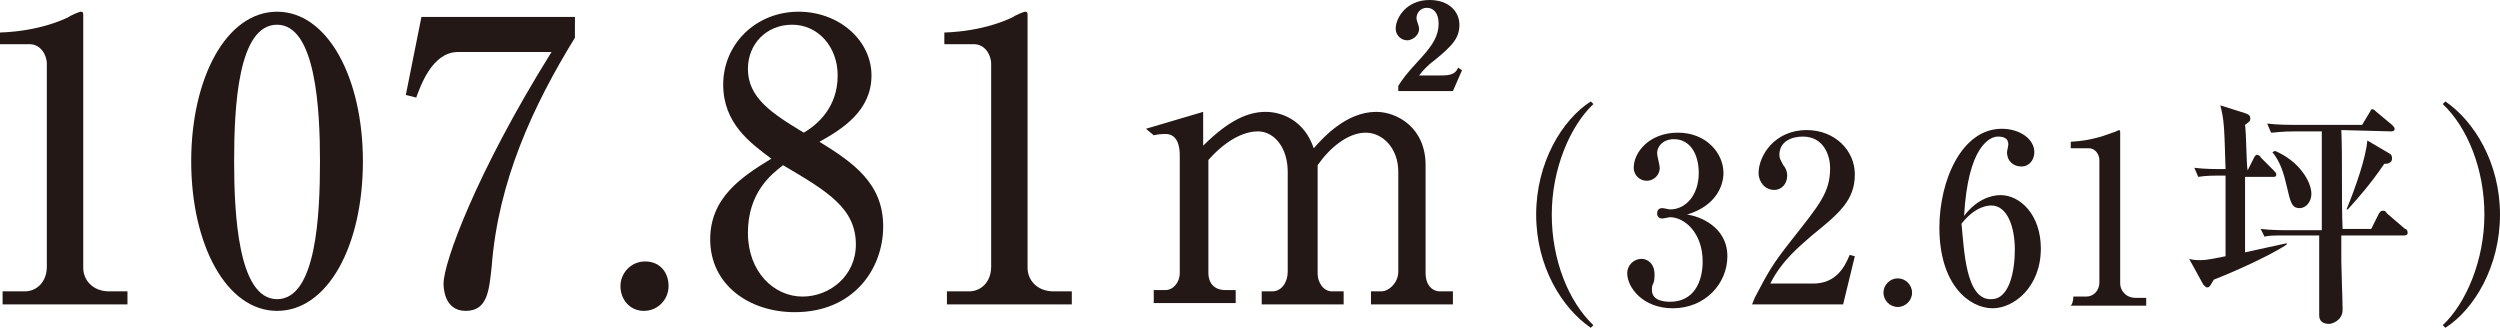
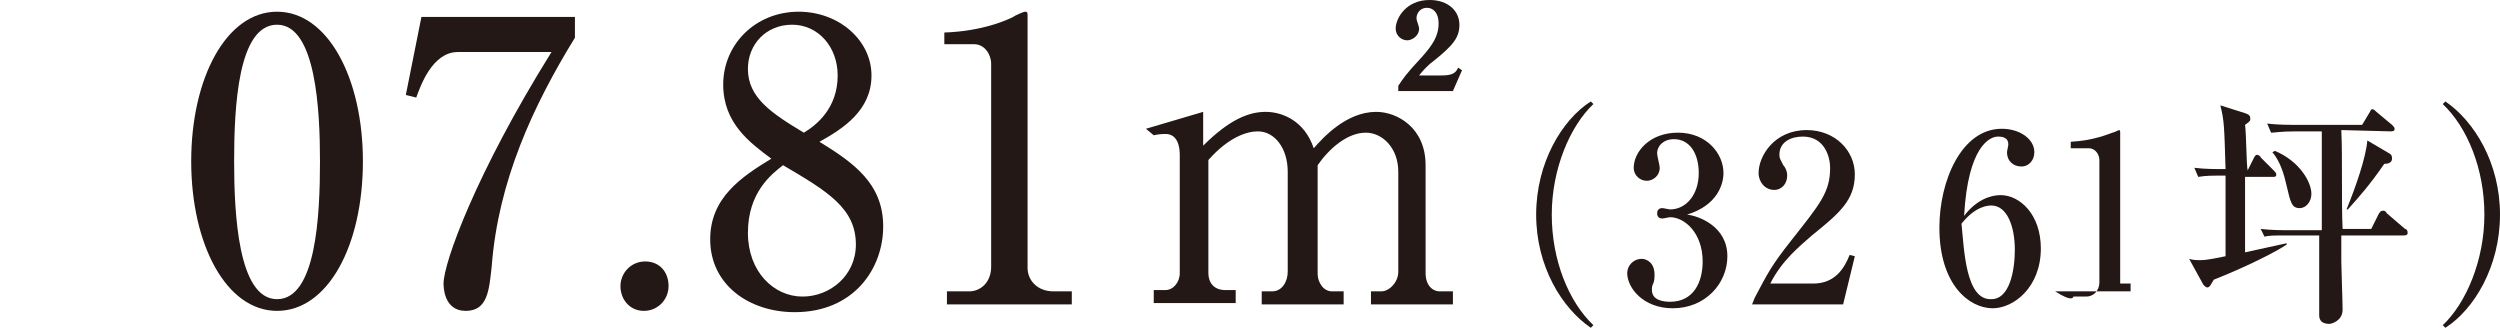
<svg xmlns="http://www.w3.org/2000/svg" version="1.1" id="_レイヤー_2" x="0px" y="0px" viewBox="0 0 192.2 25.2" style="enable-background:new 0 0 192.2 25.2;" xml:space="preserve">
  <style type="text/css">
	.st0{fill:#231815;}
</style>
  <g id="_レイヤー_10">
    <g id="_4-01">
      <g>
-         <path class="st0" d="M0.2,22.4h1.7c0.9,0,1.7-0.7,1.7-1.9V4.9c0-0.7-0.5-1.5-1.3-1.5H0V2.5c3-0.1,4.9-1,5.3-1.2     c0.1-0.1,0.8-0.4,0.9-0.4c0.2,0,0.2,0.1,0.2,0.3v19.4c0,0.9,0.7,1.8,2,1.8h1.4v1H0.2C0.2,23.3,0.2,22.4,0.2,22.4z" />
        <path class="st0" d="M72.8,22.4h1.7c0.9,0,1.7-0.7,1.7-1.9V4.9c0-0.7-0.5-1.5-1.3-1.5h-2.3V2.5c3-0.1,4.9-1,5.3-1.2     c0.1-0.1,0.8-0.4,0.9-0.4c0.2,0,0.2,0.1,0.2,0.3v19.4c0,0.9,0.7,1.8,2,1.8h1.4v1h-9.6C72.8,23.3,72.8,22.4,72.8,22.4z" />
-         <path class="st0" d="M159.4,22.8h1c0.5,0,1-0.4,1-1.1v-9.4c0-0.4-0.3-0.9-0.8-0.9h-1.4v-0.5c1.8-0.1,2.9-0.6,3.2-0.7     c0.1,0,0.5-0.2,0.5-0.2c0.1,0,0.1,0.1,0.1,0.2v11.6c0,0.5,0.4,1.1,1.2,1.1h0.8v0.6h-5.8C159.4,23.3,159.4,22.8,159.4,22.8z" />
+         <path class="st0" d="M159.4,22.8h1c0.5,0,1-0.4,1-1.1v-9.4c0-0.4-0.3-0.9-0.8-0.9h-1.4v-0.5c1.8-0.1,2.9-0.6,3.2-0.7     c0.1,0,0.5-0.2,0.5-0.2c0.1,0,0.1,0.1,0.1,0.2v11.6h0.8v0.6h-5.8C159.4,23.3,159.4,22.8,159.4,22.8z" />
        <path class="st0" d="M27.9,12.4c0,6.5-2.7,11.5-6.6,11.5s-6.6-5.1-6.6-11.5s2.7-11.5,6.6-11.5S27.9,6,27.9,12.4z M18,12.4     c0,4,0.3,10.6,3.3,10.6s3.3-6.4,3.3-10.6c0-3.9-0.3-10.5-3.3-10.5S18,8.2,18,12.4z" />
        <path class="st0" d="M44.2,1.4v1.5c-3.2,5.2-5.9,11-6.4,17.6c-0.2,1.8-0.3,3.4-2,3.4s-1.7-1.9-1.7-2.1c0-1.6,2.5-8.5,8.3-17.8     h-7.2c-2,0-2.9,2.7-3.2,3.5l-0.8-0.2l1.2-6H44.2L44.2,1.4z" />
        <path class="st0" d="M51.4,22c0,1-0.8,1.9-1.9,1.9S47.7,23,47.7,22s0.8-1.9,1.9-1.9S51.4,20.9,51.4,22z" />
        <path class="st0" d="M55.6,6.5c0-3.1,2.5-5.6,5.8-5.6c3.1,0,5.6,2.2,5.6,4.9s-2.2,4.1-4,5.1c2.6,1.6,4.9,3.2,4.9,6.5     s-2.3,6.6-6.8,6.6c-3.5,0-6.5-2.1-6.5-5.6c0-3.2,2.4-4.8,4.7-6.2C57.7,11,55.6,9.5,55.6,6.5z M57.5,17.9c0,3,2,4.9,4.2,4.9     c2.1,0,4.1-1.6,4.1-4c0-2.8-2.2-4.1-5.6-6.1C59.3,13.4,57.5,14.8,57.5,17.9z M64.4,5.8c0-2.2-1.5-3.9-3.5-3.9s-3.4,1.5-3.4,3.4     c0,2.2,1.8,3.4,4.3,4.9C62.8,9.6,64.4,8.3,64.4,5.8z" />
        <path class="st0" d="M88.1,9.9l4.4-1.3v2.6c2-2,3.5-2.6,4.8-2.6s3,0.7,3.7,2.8c0.7-0.8,2.5-2.8,4.8-2.8c1.6,0,3.8,1.2,3.8,4.1V21     c0,0.9,0.5,1.4,1.1,1.4h1v1h-6.3v-1h0.8c0.6,0,1.3-0.7,1.3-1.5v-7.7c0-1.8-1.2-3-2.5-3c-1.4,0-2.8,1.2-3.7,2.5V21     c0,0.8,0.5,1.4,1.1,1.4h0.9v1h-6.3v-1h0.8c0.8,0,1.2-0.8,1.2-1.5v-7.7c0-1.8-1-3.1-2.3-3.1c-0.8,0-2.2,0.4-3.8,2.2v8.7     c0,0.7,0.4,1.3,1.3,1.3h0.8v1h-6.3v-1h0.9c0.6,0,1.1-0.6,1.1-1.3v-9.1c0-0.7-0.2-1.6-1.1-1.6c-0.1,0-0.5,0-0.9,0.1L88.1,9.9     L88.1,9.9z M111.7,7h-4.2V6.6c0.4-0.6,0.5-0.8,1.8-2.2c0.8-0.9,1.3-1.6,1.3-2.6c0-0.8-0.4-1.2-0.9-1.2s-0.8,0.4-0.8,0.8     c0,0.2,0.2,0.6,0.2,0.8c0,0.6-0.6,0.9-0.9,0.9c-0.5,0-0.9-0.4-0.9-0.9c0-0.8,0.8-2.2,2.6-2.2c1.5,0,2.3,0.9,2.3,1.9     s-0.5,1.6-2,2.8c-0.3,0.2-0.8,0.7-1.1,1.1h1.7c0.7,0,1.1-0.1,1.3-0.6l0.3,0.2L111.7,7L111.7,7z" />
        <path class="st0" d="M122.3,25.2c-2.2-1.5-4.2-4.7-4.2-8.7s2-7.3,4.2-8.7l0.2,0.2c-1.8,1.7-3.2,5-3.2,8.5s1.3,6.7,3.2,8.5     L122.3,25.2z" />
        <path class="st0" d="M132.8,19.7c0,2.1-1.7,4-4.2,4c-2.3,0-3.5-1.6-3.5-2.7c0-0.6,0.5-1.1,1.1-1.1c0.4,0,1,0.3,1,1.2     c0,0.2,0,0.5-0.1,0.7c-0.1,0.2-0.1,0.3-0.1,0.5c0,0.8,0.9,0.9,1.4,0.9c1.8,0,2.5-1.5,2.5-3.1c0-2.2-1.4-3.4-2.5-3.4     c-0.1,0-0.5,0.1-0.6,0.1c-0.2,0-0.4-0.1-0.4-0.4c0-0.2,0.1-0.4,0.4-0.4c0.1,0,0.5,0.1,0.6,0.1c1.2,0,2.2-1.1,2.2-2.8     c0-1.5-0.7-2.6-1.9-2.6c-0.8,0-1.3,0.5-1.3,1.1c0,0.2,0.2,0.9,0.2,1.1c0,0.6-0.5,1-1,1c-0.5,0-1-0.4-1-1c0-1.2,1.2-2.7,3.4-2.7     c2.2,0,3.5,1.6,3.5,3.1c0,0.9-0.5,2.5-2.8,3.2C130.6,16.6,132.8,17.4,132.8,19.7L132.8,19.7z" />
        <path class="st0" d="M134.9,22.9c1-1.9,1.3-2.5,2.8-4.4c2.2-2.8,3-3.7,3-5.6c0-0.8-0.4-2.4-2.1-2.4c-0.9,0-1.8,0.4-1.8,1.4     c0,0.3,0.1,0.4,0.3,0.8c0.1,0.1,0.3,0.4,0.3,0.8c0,0.6-0.4,1.1-1,1.1c-0.7,0-1.2-0.6-1.2-1.3c0-1.3,1.2-3.3,3.7-3.3     c2.2,0,3.7,1.6,3.7,3.4c0,2-1.2,3-3.3,4.7c-0.9,0.8-2.3,1.9-3.2,3.7h3.3c1.7,0,2.4-1.2,2.8-2.2l0.4,0.1l-0.9,3.7h-7L134.9,22.9     L134.9,22.9z" />
-         <path class="st0" d="M147,22.5c0,0.6-0.5,1.1-1.1,1.1s-1.1-0.5-1.1-1.1s0.5-1.1,1.1-1.1S147,21.9,147,22.5z" />
        <path class="st0" d="M153.8,15c1.5,0,3.1,1.5,3.1,4.1c0,3-2.1,4.6-3.7,4.6c-1.8,0-4.1-1.8-4.1-6.2c0-3.6,1.7-7.6,4.8-7.6     c1.4,0,2.5,0.8,2.5,1.8c0,0.6-0.4,1.1-1,1.1c-0.6,0-1.1-0.4-1.1-1.1c0-0.1,0.1-0.5,0.1-0.6c0-0.5-0.4-0.6-0.8-0.6     c-0.6,0-2.3,0.7-2.6,6.1C151.9,15.4,153,15,153.8,15L153.8,15z M153.1,23c1.4,0,1.8-2.2,1.8-3.8c0-1.8-0.6-3.4-1.8-3.4     c-0.2,0-1.2,0-2.3,1.4C151,19.1,151.1,23.1,153.1,23z" />
        <path class="st0" d="M172.8,13.1l0.5-1c0.1-0.2,0.2-0.2,0.2-0.2c0.1,0,0.3,0.1,0.3,0.2l1,1c0.1,0.1,0.2,0.2,0.2,0.3     c0,0.2-0.1,0.2-0.3,0.2h-2.1v5.8c0.5-0.1,2.7-0.6,3.2-0.7v0.1c-1.5,1-4.8,2.4-5.6,2.7c-0.2,0.3-0.3,0.6-0.5,0.6     c-0.1,0-0.2-0.1-0.3-0.2l-1.1-2c0.3,0.1,0.6,0.1,0.9,0.1c0.5,0,1.4-0.2,1.9-0.3v-6.2c-1.1,0-1.5,0-2.1,0.1l-0.3-0.7     c0.8,0.1,1.6,0.1,2.4,0.1c-0.1-3.3-0.1-3.7-0.4-4.9l1.9,0.6c0.3,0.1,0.4,0.2,0.4,0.4c0,0.2,0,0.2-0.4,0.5     C172.7,10.3,172.7,12.7,172.8,13.1L172.8,13.1L172.8,13.1z M180,10c0.1,2.1,0,5.5,0.1,7.6h2.2l0.6-1.2c0.1-0.1,0.1-0.2,0.3-0.2     c0.1,0,0.2,0,0.3,0.2l1.4,1.2c0.1,0,0.2,0.1,0.2,0.3c0,0.2-0.2,0.2-0.3,0.2H180c0,0.7,0,1.8,0,2c0,0.5,0.1,3.1,0.1,3.7     c0,0.9-0.9,1.1-1,1.1c-0.8,0-0.8-0.5-0.8-0.7c0-0.2,0-1.1,0-1.3c0-1.7,0-2.7,0-4.8H176c-1.2,0-1.6,0-1.9,0.1l-0.3-0.6     c0.8,0.1,1.7,0.1,2.5,0.1h2.2c0-1,0-5.9,0-7c0-0.4,0-0.4,0-0.6h-2c-1.2,0-1.6,0.1-1.9,0.1l-0.3-0.7c0.8,0.1,1.7,0.1,2.5,0.1h4.8     l0.6-1c0.1-0.2,0.1-0.2,0.2-0.2c0.1,0,0.2,0.1,0.3,0.2l1.2,1c0.1,0.1,0.2,0.2,0.2,0.3c0,0.2-0.2,0.2-0.3,0.2L180,10L180,10z      M174.9,11.6c1.9,0.8,2.8,2.4,2.8,3.3c0,0.6-0.4,1.1-0.9,1.1c-0.6,0-0.7-0.4-1-1.7c-0.2-0.9-0.5-1.9-1.1-2.6L174.9,11.6     L174.9,11.6z M183.7,11.8c0.2,0.1,0.2,0.3,0.2,0.4c0,0.3-0.3,0.4-0.6,0.4c-1.1,1.6-1.9,2.5-2.8,3.5l-0.1,0c0.7-1.7,1.5-4,1.6-5.3     L183.7,11.8L183.7,11.8z" />
        <path class="st0" d="M188,25.2l-0.2-0.2c1.8-1.7,3.2-5,3.2-8.5s-1.3-6.7-3.2-8.5l0.2-0.2c2.2,1.5,4.2,4.7,4.2,8.7     S190.2,23.8,188,25.2z" />
      </g>
    </g>
  </g>
</svg>